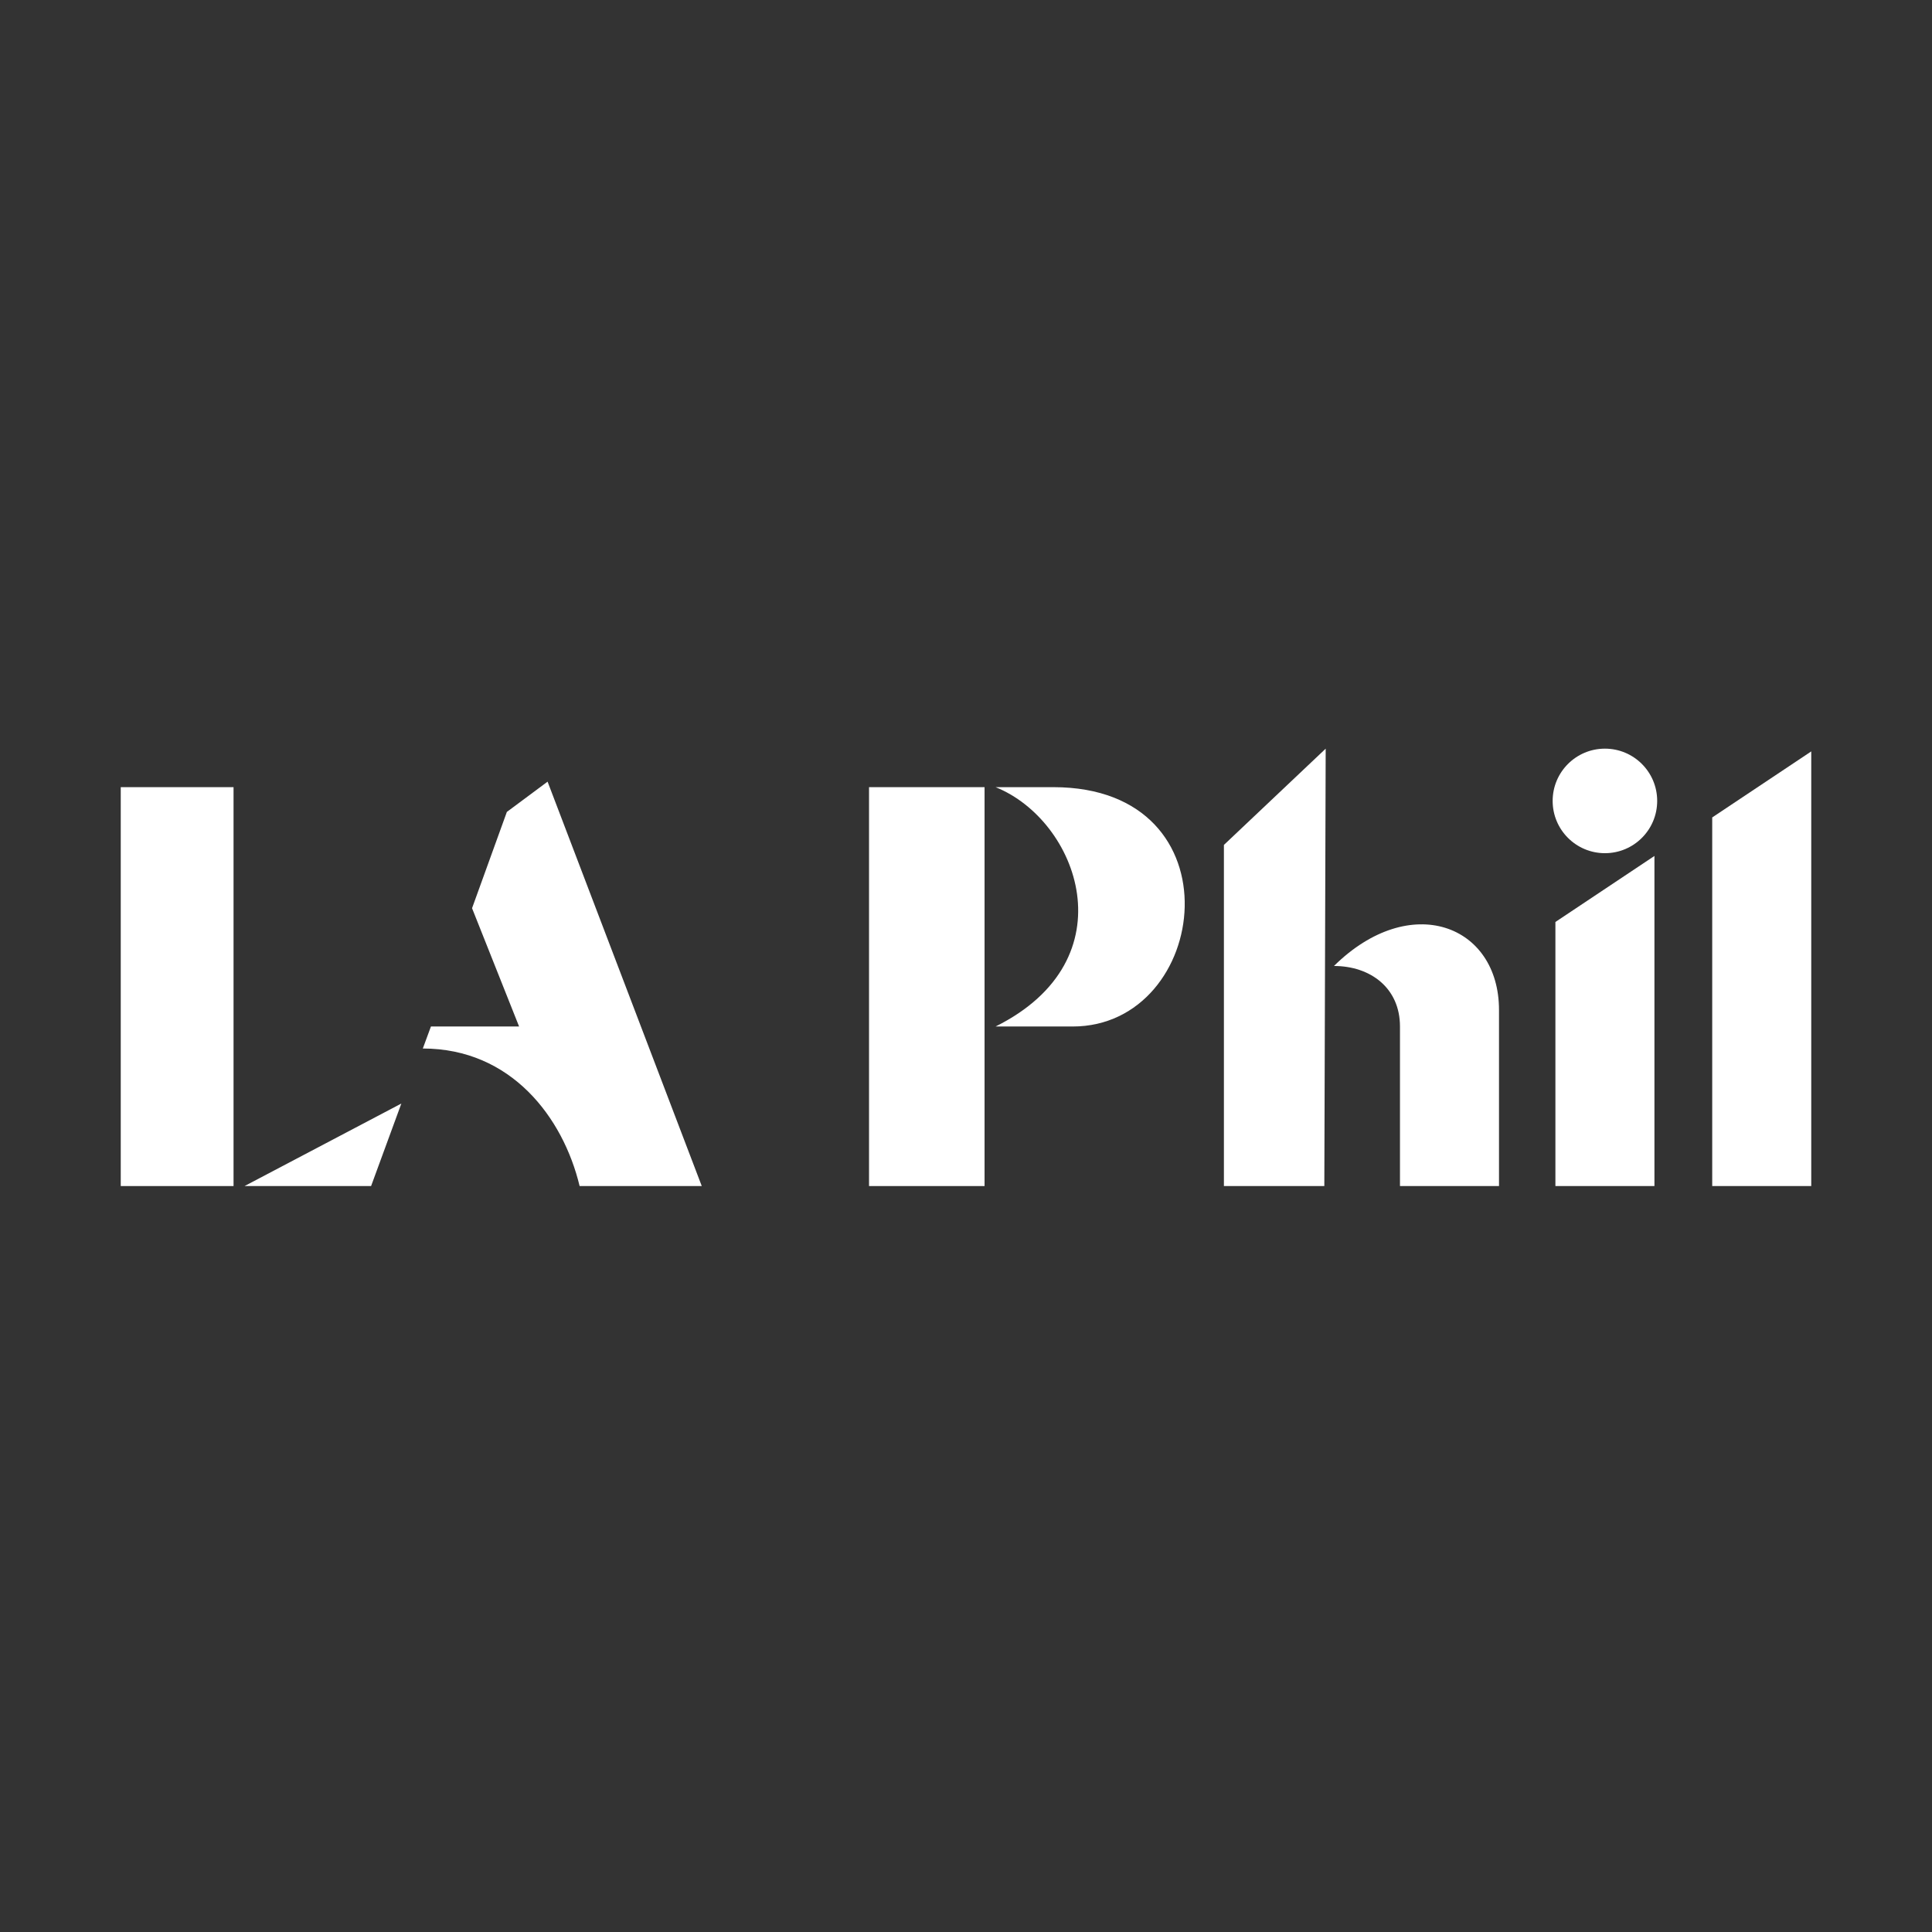
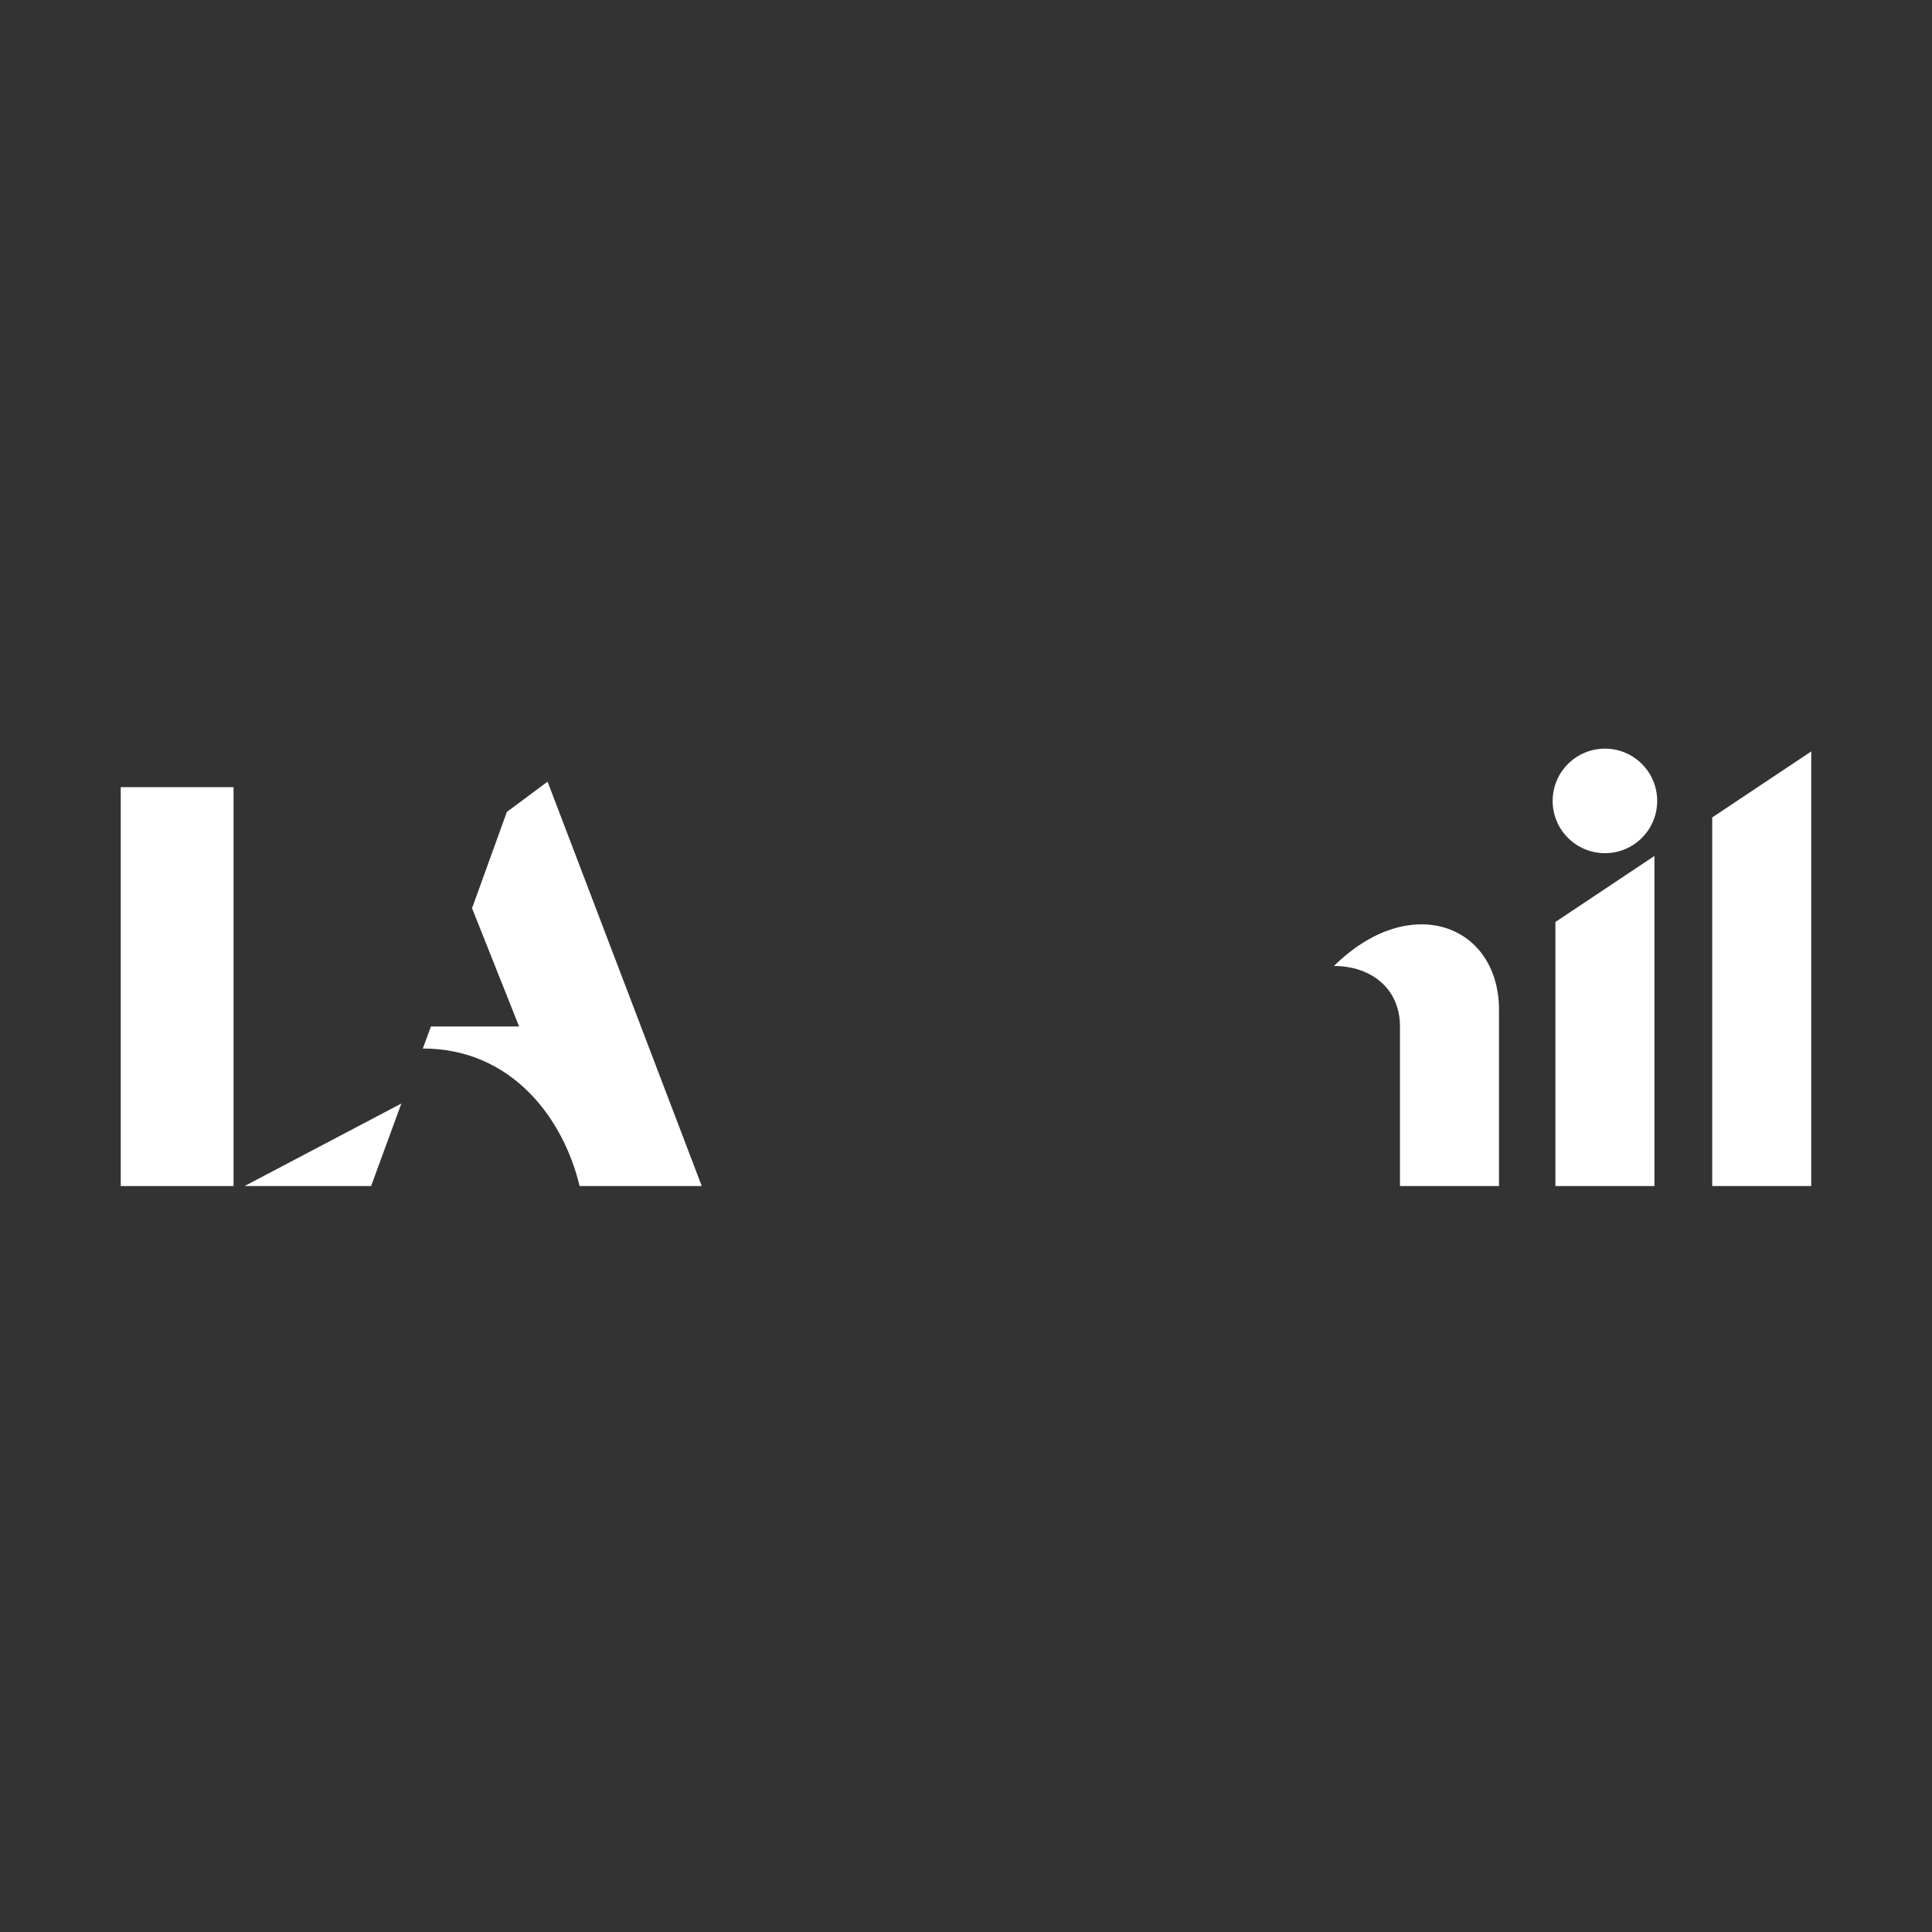
<svg xmlns="http://www.w3.org/2000/svg" width="120" height="120" viewBox="0 0 120 120" fill="none">
  <rect x="0" y="0" width="120" height="120" fill="#333333" stroke="none" />
  <path d="M14.506 48.892H7.5V73.668H14.506V48.892Z" fill="white" />
  <path d="M23.049 73.668H15.189L24.929 68.542L23.049 73.668Z" fill="white" />
  <path d="M43.588 73.668L34.011 48.55L31.482 50.43L29.32 56.41L32.242 63.758H26.766L26.262 65.125C31.739 65.125 34.976 69.397 36.001 73.668H43.588V73.668Z" fill="white" />
  <path d="M112.5 46.671L106.349 50.772V73.668H112.5V46.671Z" fill="white" />
  <path d="M102.76 53.164L96.609 57.265V73.668H102.76V53.164Z" fill="white" />
  <path d="M99.685 52.993C101.478 52.993 102.931 51.54 102.931 49.746C102.931 47.953 101.478 46.5 99.685 46.5C97.892 46.5 96.438 47.953 96.438 49.746C96.438 51.54 97.892 52.993 99.685 52.993Z" fill="white" />
-   <path d="M82.341 46.5L76.019 52.48V73.668H82.256L82.341 46.5Z" fill="white" />
  <path d="M82.854 59.999C85.121 59.999 86.955 61.366 86.955 63.758V73.668H93.106V62.733C93.106 57.436 87.593 55.325 82.854 59.999Z" fill="white" />
-   <path d="M61.153 48.892H53.977V73.668H61.153V48.892Z" fill="white" />
-   <path d="M65.425 48.892C77.044 48.892 75.165 63.758 66.621 63.758H61.837C70.204 59.592 66.963 50.943 61.837 48.892H65.425Z" fill="white" />
</svg>